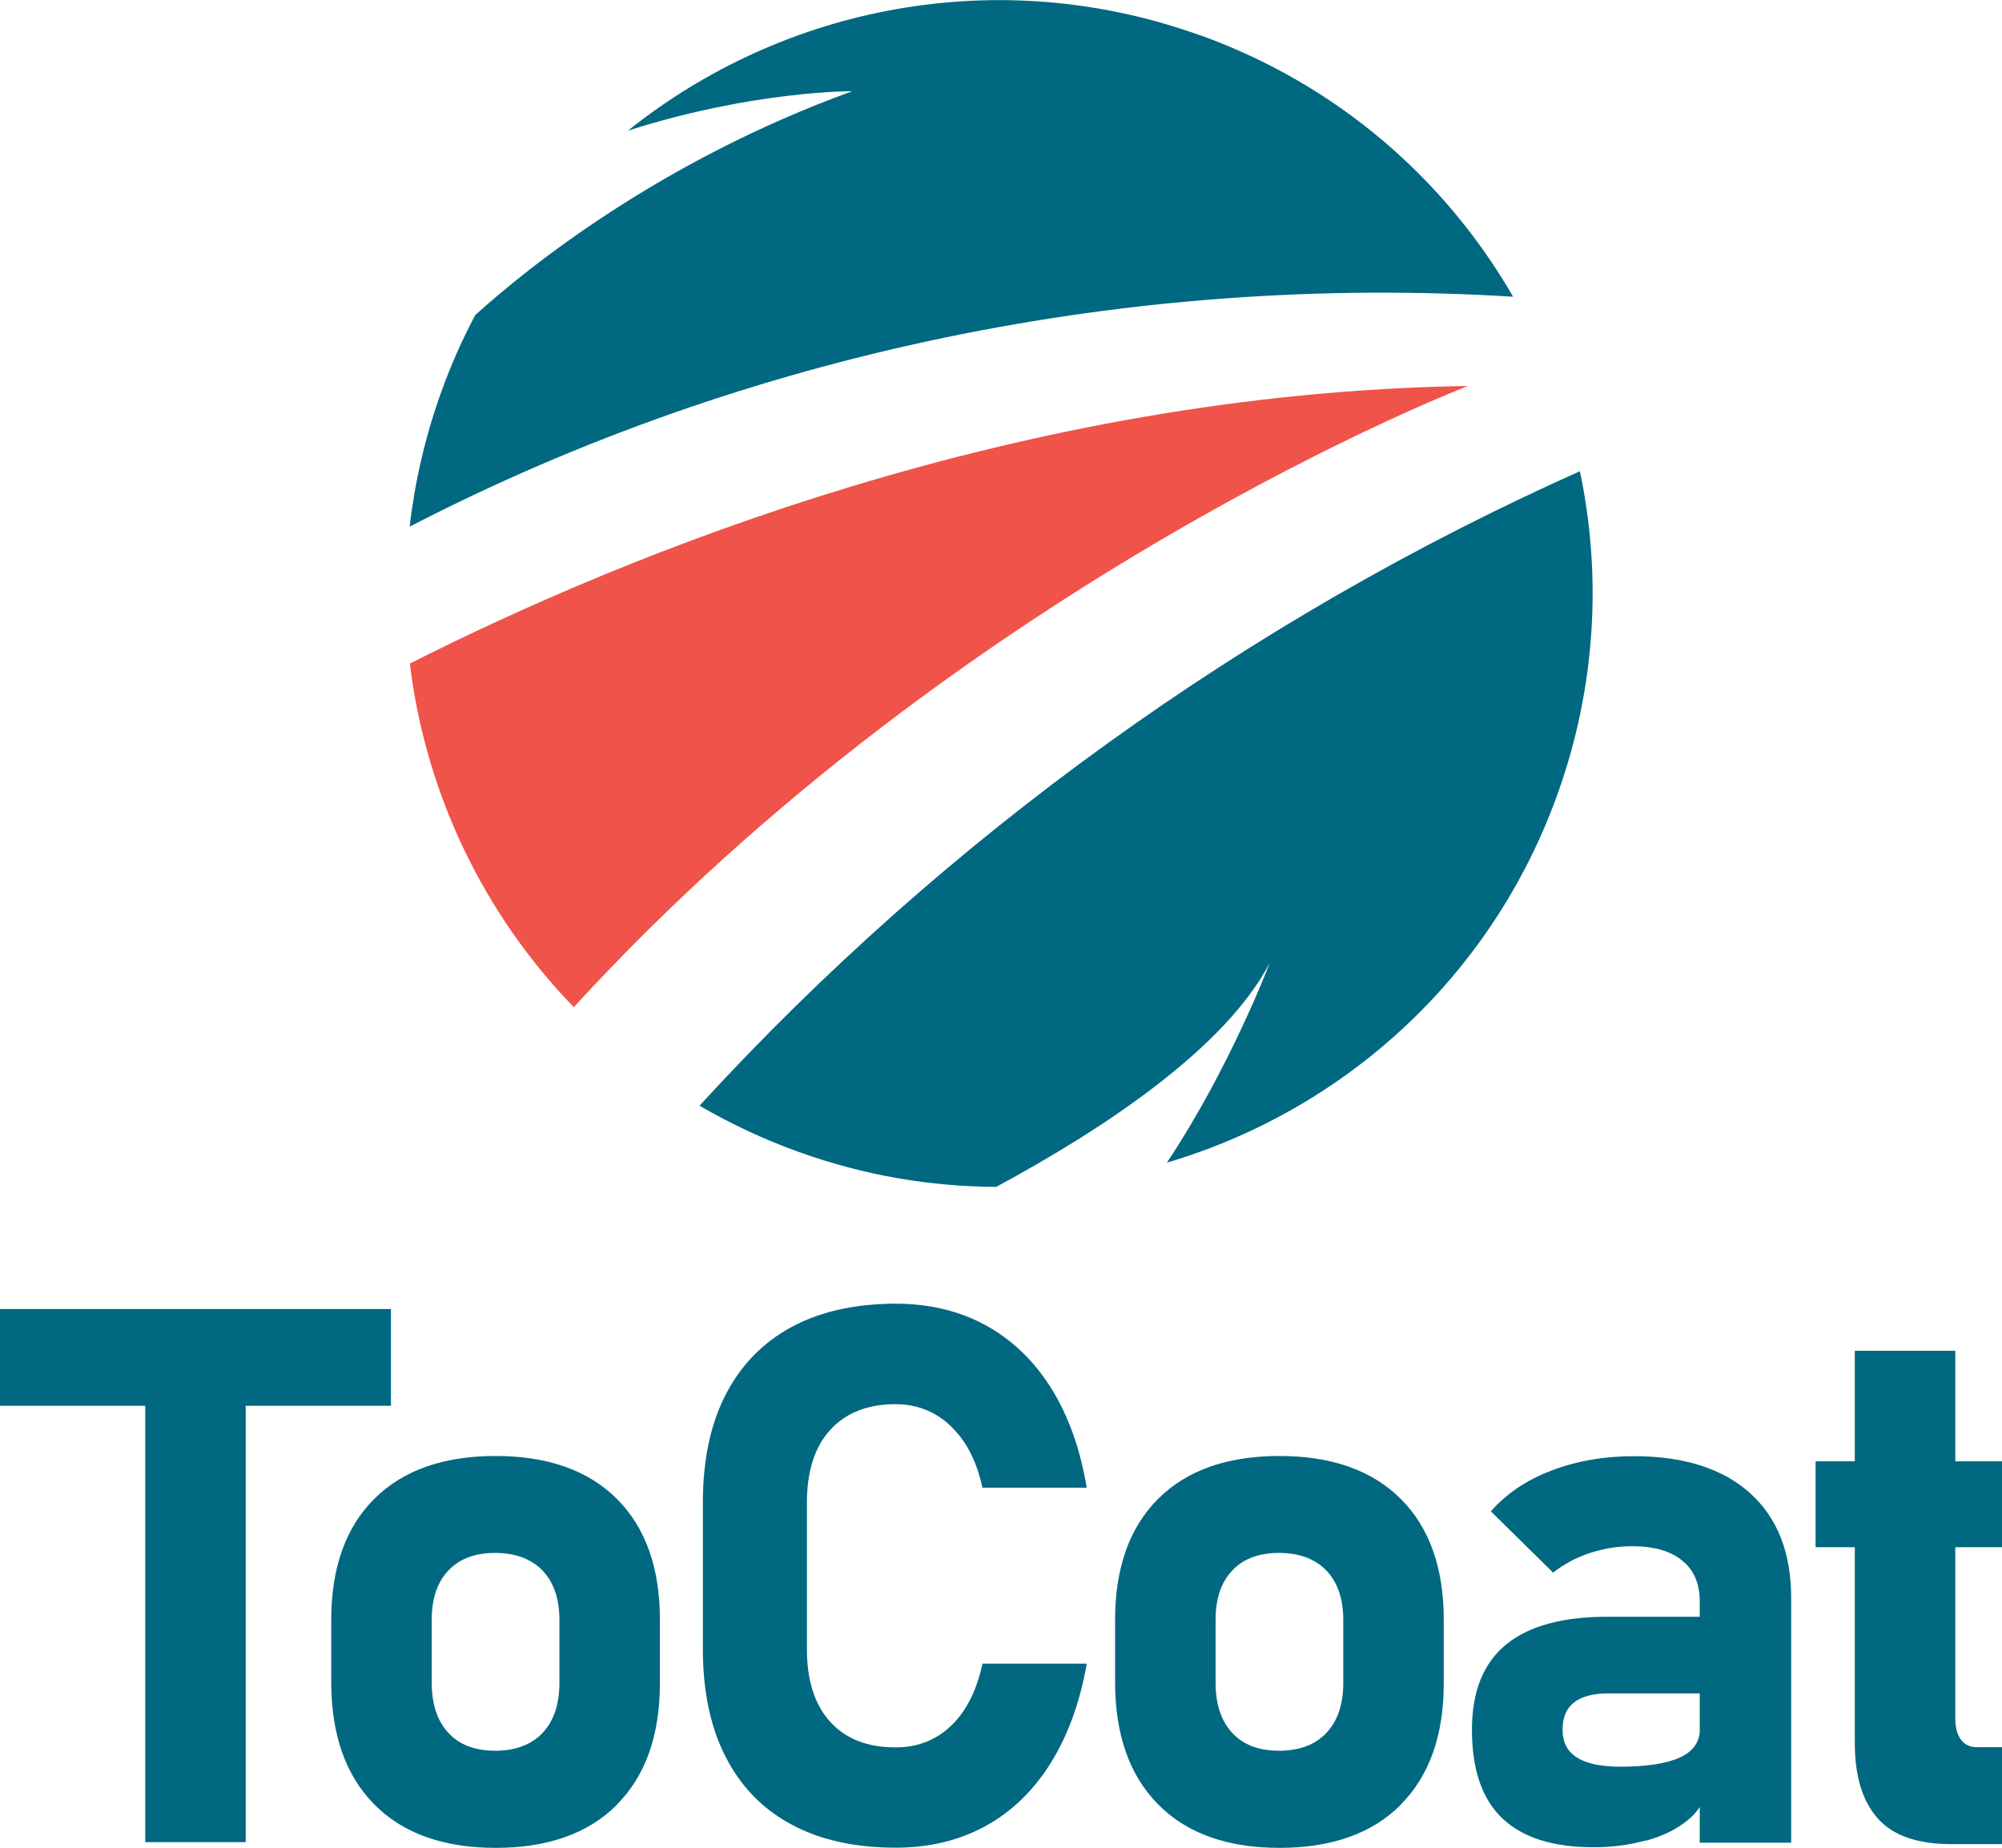
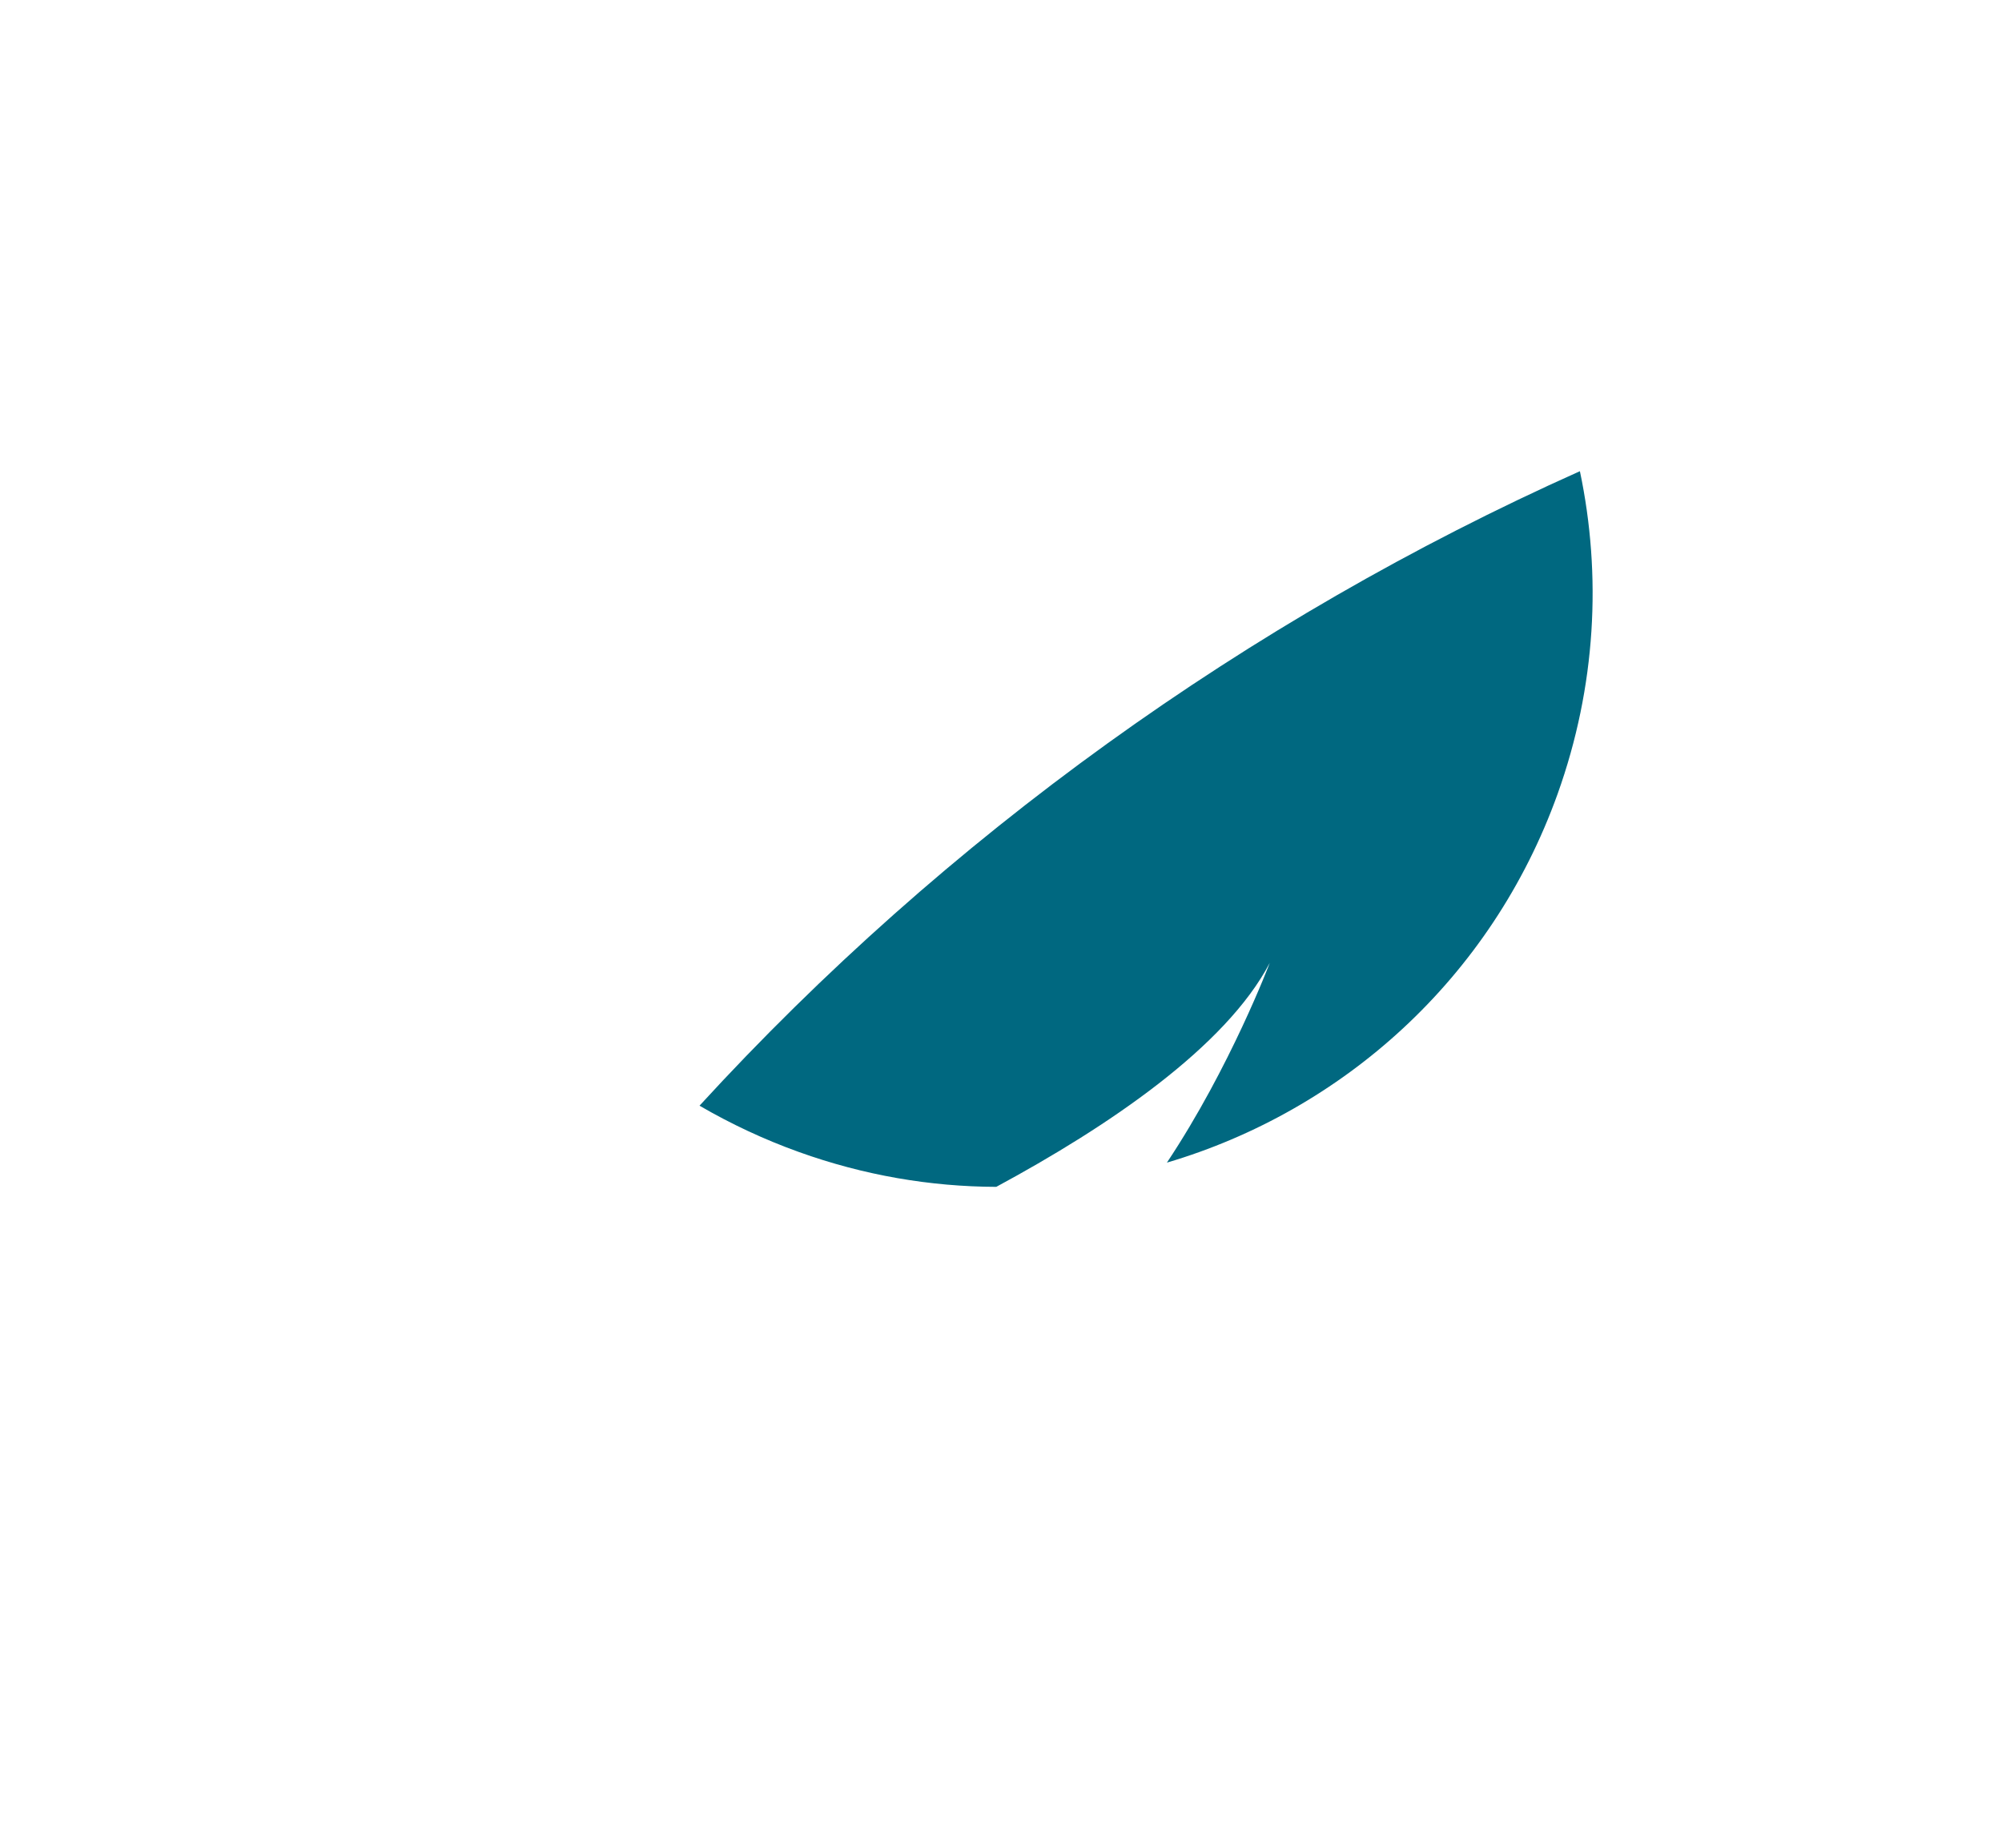
<svg xmlns="http://www.w3.org/2000/svg" id="Layer_1" data-name="Layer 1" viewBox="0 0 101.6 93.78">
  <defs>
    <style>
      .cls-1 {
        fill: #006880;
      }

      .cls-2 {
        fill: #f05349;
      }
    </style>
  </defs>
-   <path class="cls-2" d="M74.5,19.59c-22.76.35-42.73,8.54-53.7,14.09.79,6.55,3.72,12.7,8.32,17.44,19.93-21.78,45.38-31.53,45.38-31.53h0Z" />
  <path class="cls-1" d="M80.17,23.92c-16.87,7.55-32.19,18.58-44.67,32.2,1.58.92,3.26,1.71,5.04,2.35,3.31,1.19,6.69,1.76,10.02,1.77,5.65-3.05,11.64-7.09,13.88-11.37,0,0-2,5.3-5.22,10.14,8.9-2.63,16.46-9.32,19.83-18.72,1.95-5.45,2.24-11.09,1.13-16.37h0Z" />
-   <path class="cls-1" d="M60.87,1.78c-10.22-3.66-21.11-1.47-29,4.85,6.4-2.04,11.38-2,11.38-2-9.71,3.52-16.41,8.9-19.13,11.36-.67,1.26-1.26,2.59-1.75,3.97-.8,2.24-1.32,4.51-1.58,6.77,17.13-8.86,36.74-12.86,56-11.67-3.44-5.96-8.92-10.77-15.9-13.28h0Z" />
-   <path class="cls-1" d="M12.47,93.5v-24.85h-5.1v24.85h5.1ZM19.84,71.35v-4.91H0v4.91h19.84ZM31.31,91.59c1.45-1.46,2.18-3.51,2.18-6.17v-3.2c0-2.64-.73-4.69-2.18-6.14-1.45-1.45-3.51-2.18-6.16-2.18s-4.71.73-6.16,2.18c-1.45,1.45-2.18,3.5-2.18,6.14v3.15c0,2.67.73,4.74,2.18,6.21,1.45,1.47,3.51,2.21,6.16,2.21s4.71-.73,6.16-2.19h0ZM22.76,87.96c-.56-.6-.85-1.45-.85-2.54v-3.2c0-1.08.28-1.92.85-2.51.56-.6,1.36-.89,2.37-.89s1.83.3,2.4.89c.57.6.86,1.43.86,2.51v3.2c0,1.09-.29,1.94-.86,2.54-.57.6-1.37.9-2.4.9s-1.81-.3-2.37-.9h0ZM50.02,92.68c1.33-.73,2.43-1.8,3.3-3.19.87-1.4,1.49-3.08,1.83-5.05h-5.29c-.29,1.35-.81,2.4-1.58,3.14-.77.74-1.71,1.11-2.83,1.11-1.43,0-2.53-.43-3.32-1.3-.79-.87-1.18-2.1-1.18-3.69v-7.43c0-1.59.39-2.82,1.18-3.69.79-.87,1.9-1.31,3.32-1.31.73,0,1.39.17,1.98.5.59.33,1.09.82,1.51,1.44.42.63.72,1.39.92,2.3h5.29c-.33-1.99-.94-3.67-1.81-5.06-.87-1.39-1.98-2.45-3.31-3.18-1.33-.73-2.86-1.1-4.57-1.1-2.07,0-3.84.4-5.3,1.19-1.46.79-2.57,1.94-3.34,3.44-.77,1.5-1.15,3.33-1.15,5.47v7.43c0,2.13.38,3.96,1.15,5.46.77,1.51,1.88,2.66,3.34,3.44,1.46.79,3.22,1.18,5.3,1.18,1.71,0,3.23-.37,4.56-1.1h0ZM71.09,91.59c1.45-1.46,2.18-3.51,2.18-6.17v-3.2c0-2.64-.73-4.69-2.18-6.14-1.45-1.45-3.51-2.18-6.16-2.18s-4.71.73-6.16,2.18c-1.45,1.45-2.18,3.5-2.18,6.14v3.15c0,2.67.73,4.74,2.18,6.21,1.45,1.47,3.51,2.21,6.16,2.21s4.71-.73,6.16-2.19h0ZM62.54,87.96c-.56-.6-.85-1.45-.85-2.54v-3.2c0-1.08.28-1.92.85-2.51.56-.6,1.36-.89,2.37-.89s1.83.3,2.4.89c.57.6.86,1.43.86,2.51v3.2c0,1.09-.29,1.94-.86,2.54-.57.6-1.37.9-2.4.9s-1.81-.3-2.37-.9h0ZM90.9,93.5v-12.41c0-2.28-.7-4.05-2.08-5.3-1.39-1.25-3.36-1.88-5.9-1.88-1.54,0-2.94.25-4.21.74-1.27.49-2.28,1.18-3.05,2.06l3.16,3.11c.55-.43,1.17-.77,1.88-1,.71-.23,1.42-.34,2.14-.34,1.09,0,1.94.24,2.53.73.6.48.89,1.17.89,2.07v12.25h4.63ZM83.52,93.43c.85-.23,1.57-.58,2.15-1.06.58-.48.91-1.08.99-1.81l-.39-2.81c0,.66-.34,1.14-1.01,1.45-.67.31-1.68.47-3.03.47-.97,0-1.7-.15-2.19-.46-.49-.3-.74-.77-.74-1.41s.19-1.08.58-1.39c.38-.3.96-.46,1.73-.46h5.08l-.26-3.89h-4.84c-2.3,0-4.02.47-5.17,1.42-1.15.95-1.72,2.39-1.72,4.31,0,2.02.51,3.52,1.54,4.5,1.03.98,2.57,1.47,4.63,1.47.91,0,1.78-.11,2.63-.34h0ZM101.6,93.59v-4.91h-1.27c-.36,0-.63-.13-.82-.39-.19-.26-.28-.62-.28-1.08v-18.65h-5.1v19.92c0,1.65.38,2.92,1.15,3.8.77.88,2.02,1.32,3.74,1.32h2.57ZM101.6,78.53v-4.36h-9.46v4.36h9.46Z" />
</svg>